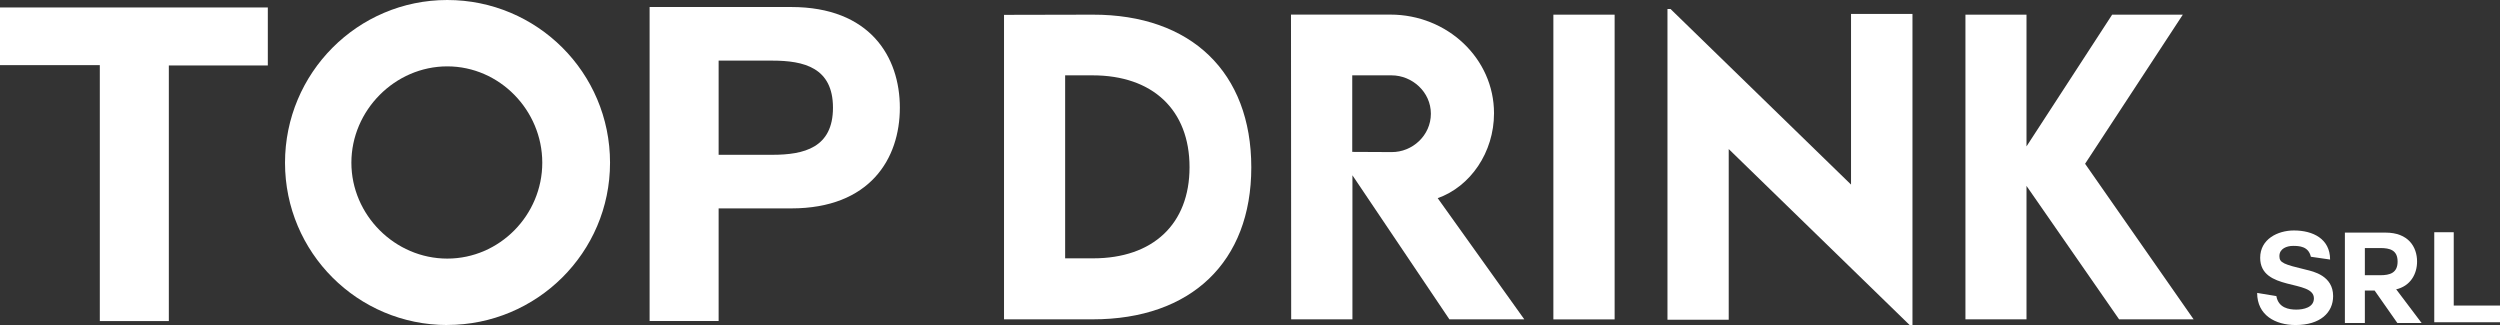
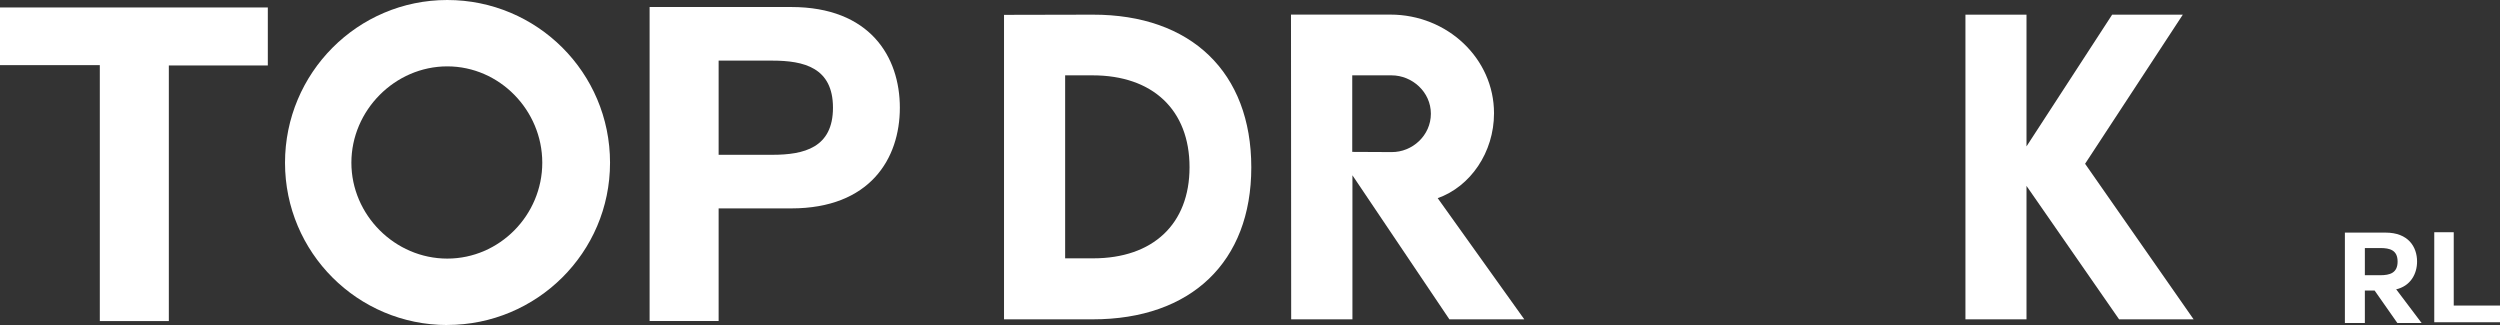
<svg xmlns="http://www.w3.org/2000/svg" id="Livello_2" data-name="Livello 2" viewBox="0 0 395.51 51.42">
  <rect x="0" y="0" width="395.51" height="51.42" fill="#333333" stroke="none" />
  <defs>
    <style>      .cls-1 {        fill: #fff;      }    </style>
  </defs>
  <g id="Livello_1-2" data-name="Livello 1">
    <g>
      <g>
        <path class="cls-1" d="M15.79,10.3H0V1.18h42.37v9.18h-15.66v40.43h-10.92V10.3Z" />
        <path class="cls-1" d="M70.76,51.42c-14.19,0-25.67-11.48-25.67-25.67S56.56,0,70.76,0s25.75,11.48,25.75,25.74-11.62,25.67-25.75,25.67ZM55.59,25.74c0,8.28,6.89,15.17,15.17,15.17s15.03-6.89,15.03-15.17-6.75-15.24-15.03-15.24-15.17,6.96-15.17,15.24Z" />
        <path class="cls-1" d="M102.76,1.11h22.41c12.45,0,17.19,7.86,17.19,15.93s-4.73,15.93-17.19,15.93h-11.48v17.81h-10.92V1.11ZM113.69,24.49h8.49c5.01,0,9.6-1.11,9.6-7.45s-4.59-7.45-9.6-7.45h-8.49v14.89Z" />
      </g>
      <g>
        <path class="cls-1" d="M197.96,26.48c0,14.95-9.51,24.04-25.09,24.04h-14.03V2.35l14.03-.03c15.58-.03,25.09,9.12,25.09,24.16ZM188.19,26.45c0-9.03-5.8-14.53-15.34-14.53h-4.34v28.95h4.43c9.48,0,15.25-5.44,15.25-14.41Z" />
        <path class="cls-1" d="M229.3,50.52l-15.34-22.79v22.79h-9.69l-.03-48.21h15.73c9,0,16.39,6.94,16.39,15.61,0,6.19-3.74,11.6-8.91,13.43l13.7,19.17h-11.84ZM213.93,24.03l6.22.03c3.29.03,6.22-2.63,6.22-6.07s-2.96-6.07-6.22-6.07h-6.22v12.11Z" />
-         <path class="cls-1" d="M245.75,2.32h9.69v48.21h-9.69V2.32Z" />
-         <path class="cls-1" d="M302.56,2.2v49.22h-.45l-28.62-27.84v27h-9.69V1.42h.48l28.56,27.78V2.2h9.72Z" />
        <path class="cls-1" d="M335.25,50.52l-14.65-21.11v21.11h-9.66V2.32h9.66v20.84l13.55-20.84h11.18l-15.46,23.59,17.17,24.61h-11.78Z" />
      </g>
      <g>
-         <path class="cls-1" d="M360.13,46.84c.32,1.88,2,2.14,3.16,2.14,1.1,0,2.78-.32,2.78-1.78,0-3.04-8.5-1.08-8.5-6.42,0-2.94,2.76-4.32,5.34-4.32,2.98,0,5.72,1.3,5.72,4.6l-3.04-.44c-.38-1.66-1.84-1.72-2.82-1.72s-2.16.42-2.16,1.62c0,1.06.68,1.3,4.26,2.16,1.06.26,4.24.92,4.24,4.16,0,2.62-2.04,4.58-5.94,4.58-3.2,0-6.08-1.56-6.08-5.08l3.04.5Z" />
        <path class="cls-1" d="M379.11,45.8l4,5.3h-3.84l-3.6-5.14h-1.54v5.14h-3.16v-14.3h6.44c3.6,0,4.98,2.26,4.98,4.58,0,1.94-1.02,3.9-3.4,4.42h.12ZM374.13,39.24v4.3h2.44c1.5,0,2.74-.34,2.74-2.16s-1.24-2.14-2.74-2.14h-2.44Z" />
        <path class="cls-1" d="M385.11,50.98v-14.24h3.08v11.6h7.32v2.64h-10.4Z" />
      </g>
    </g>
  </g>
</svg>